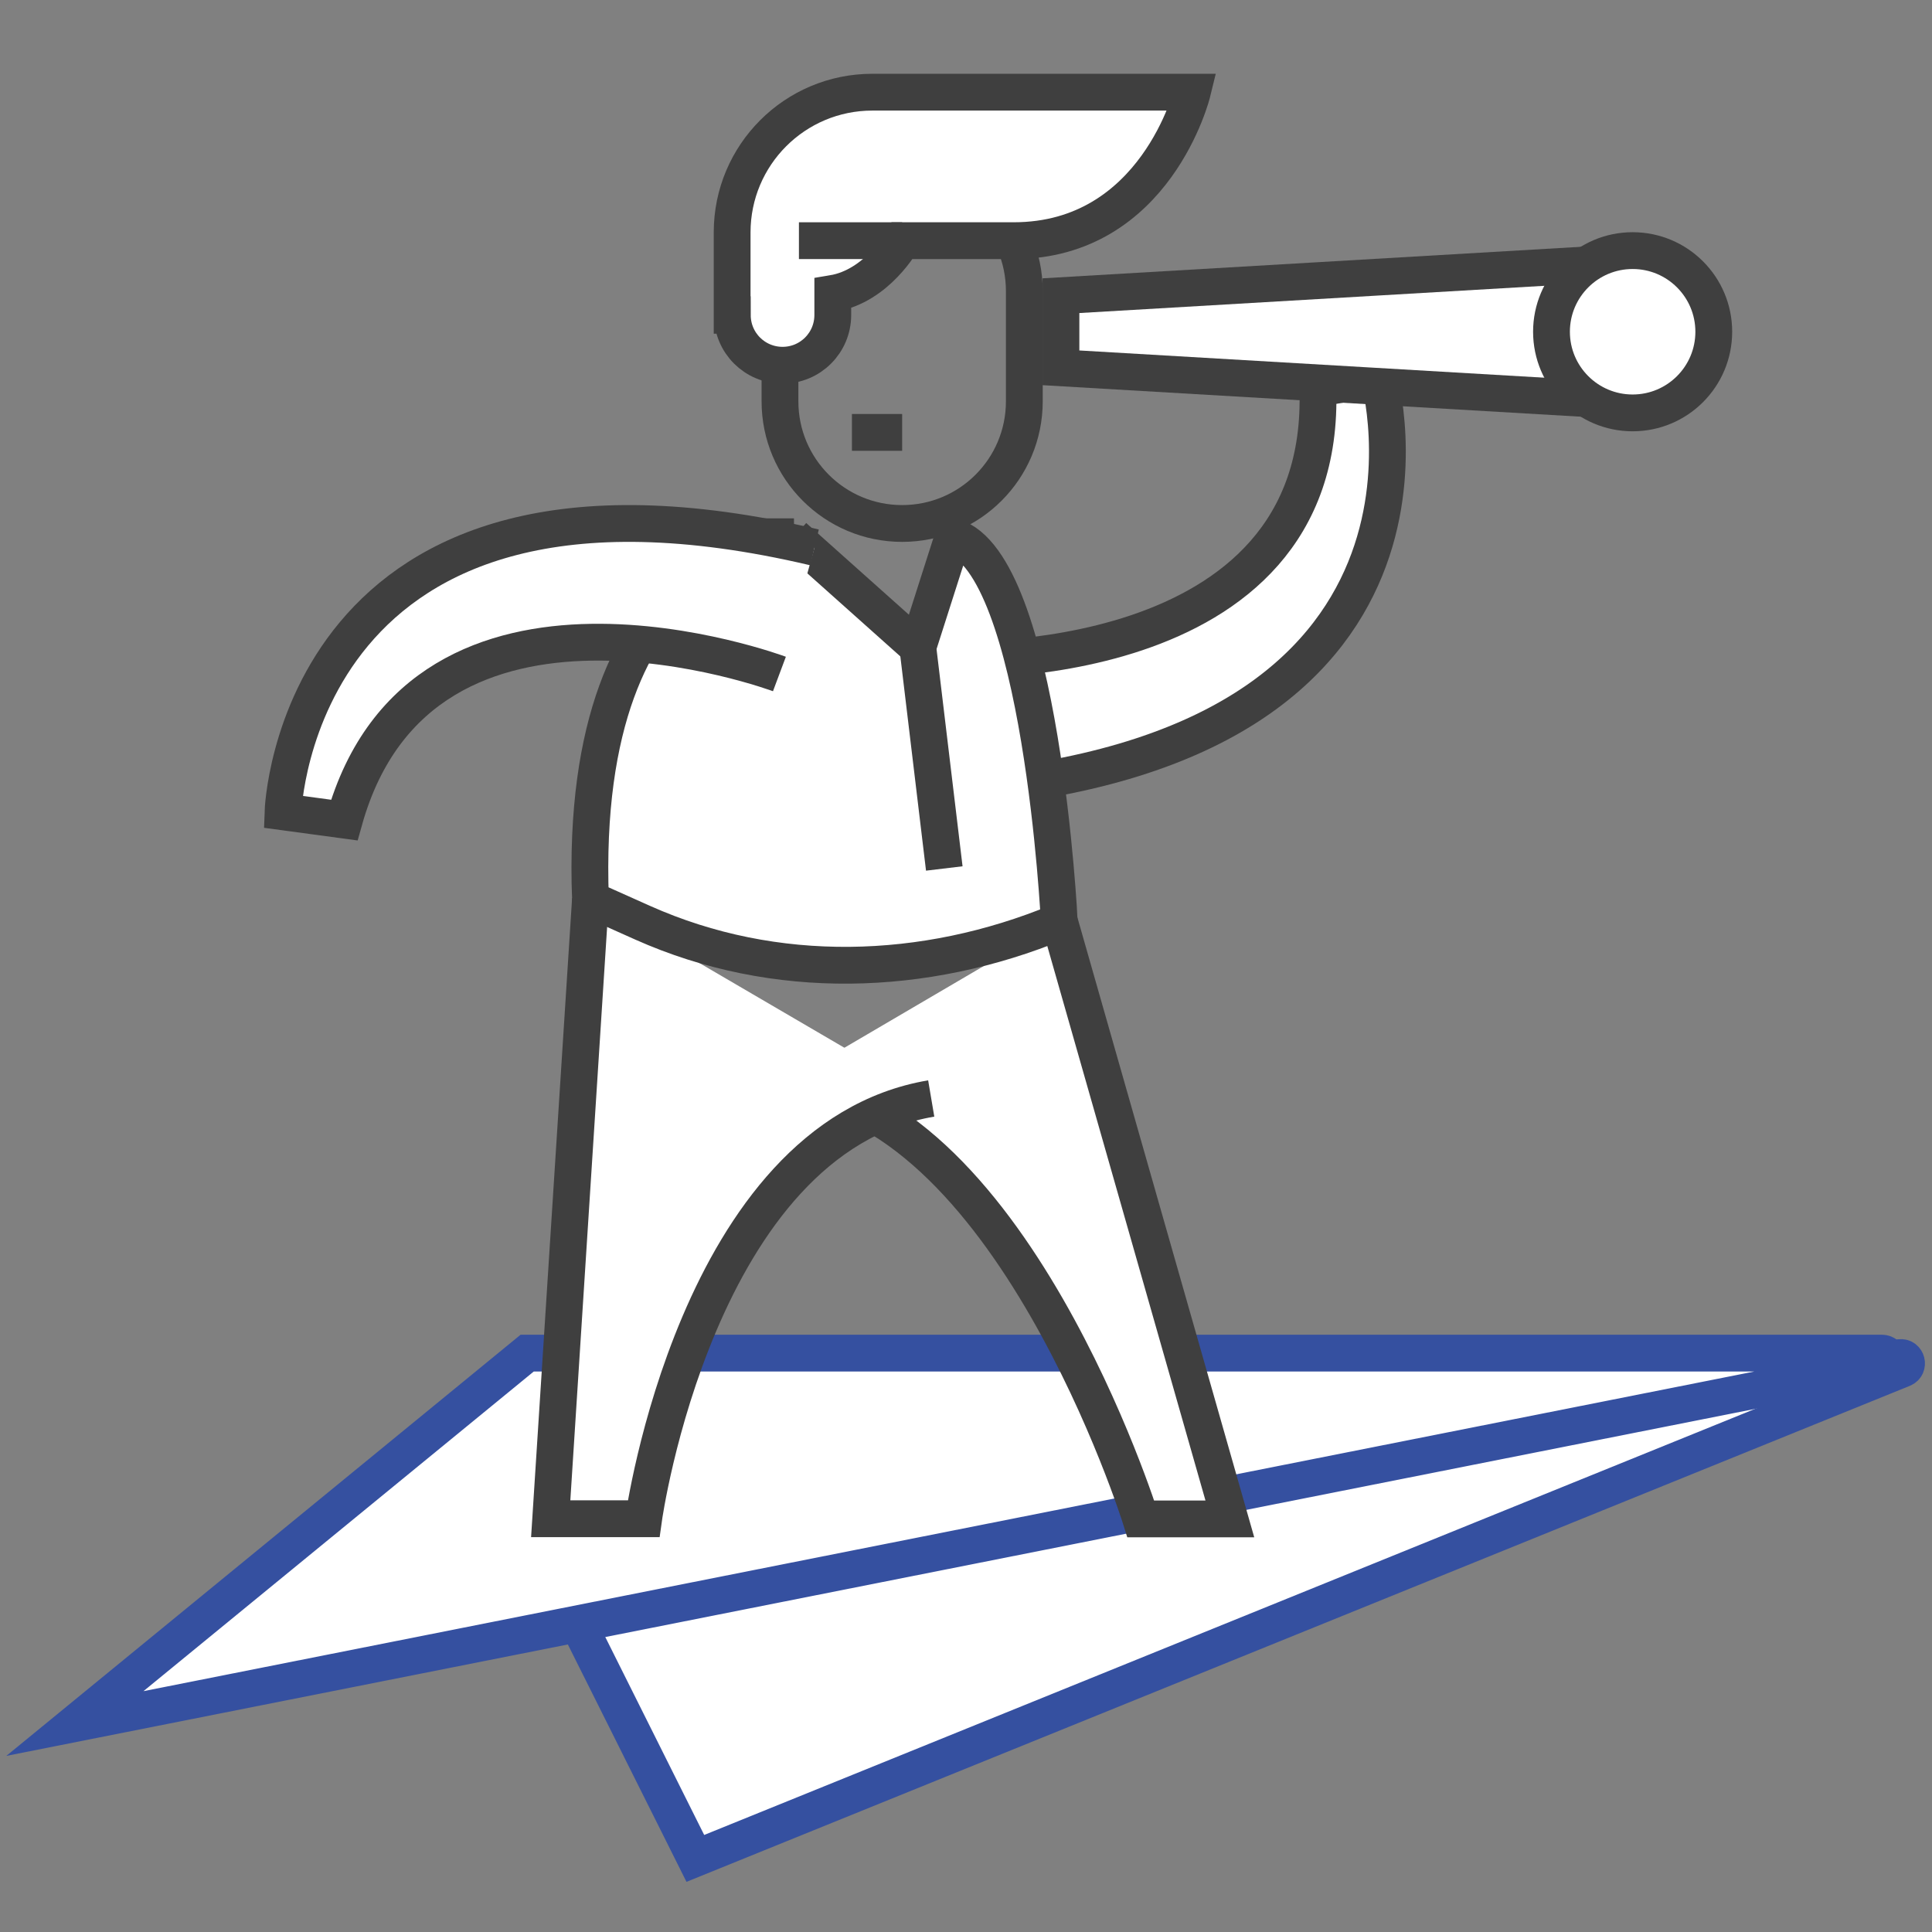
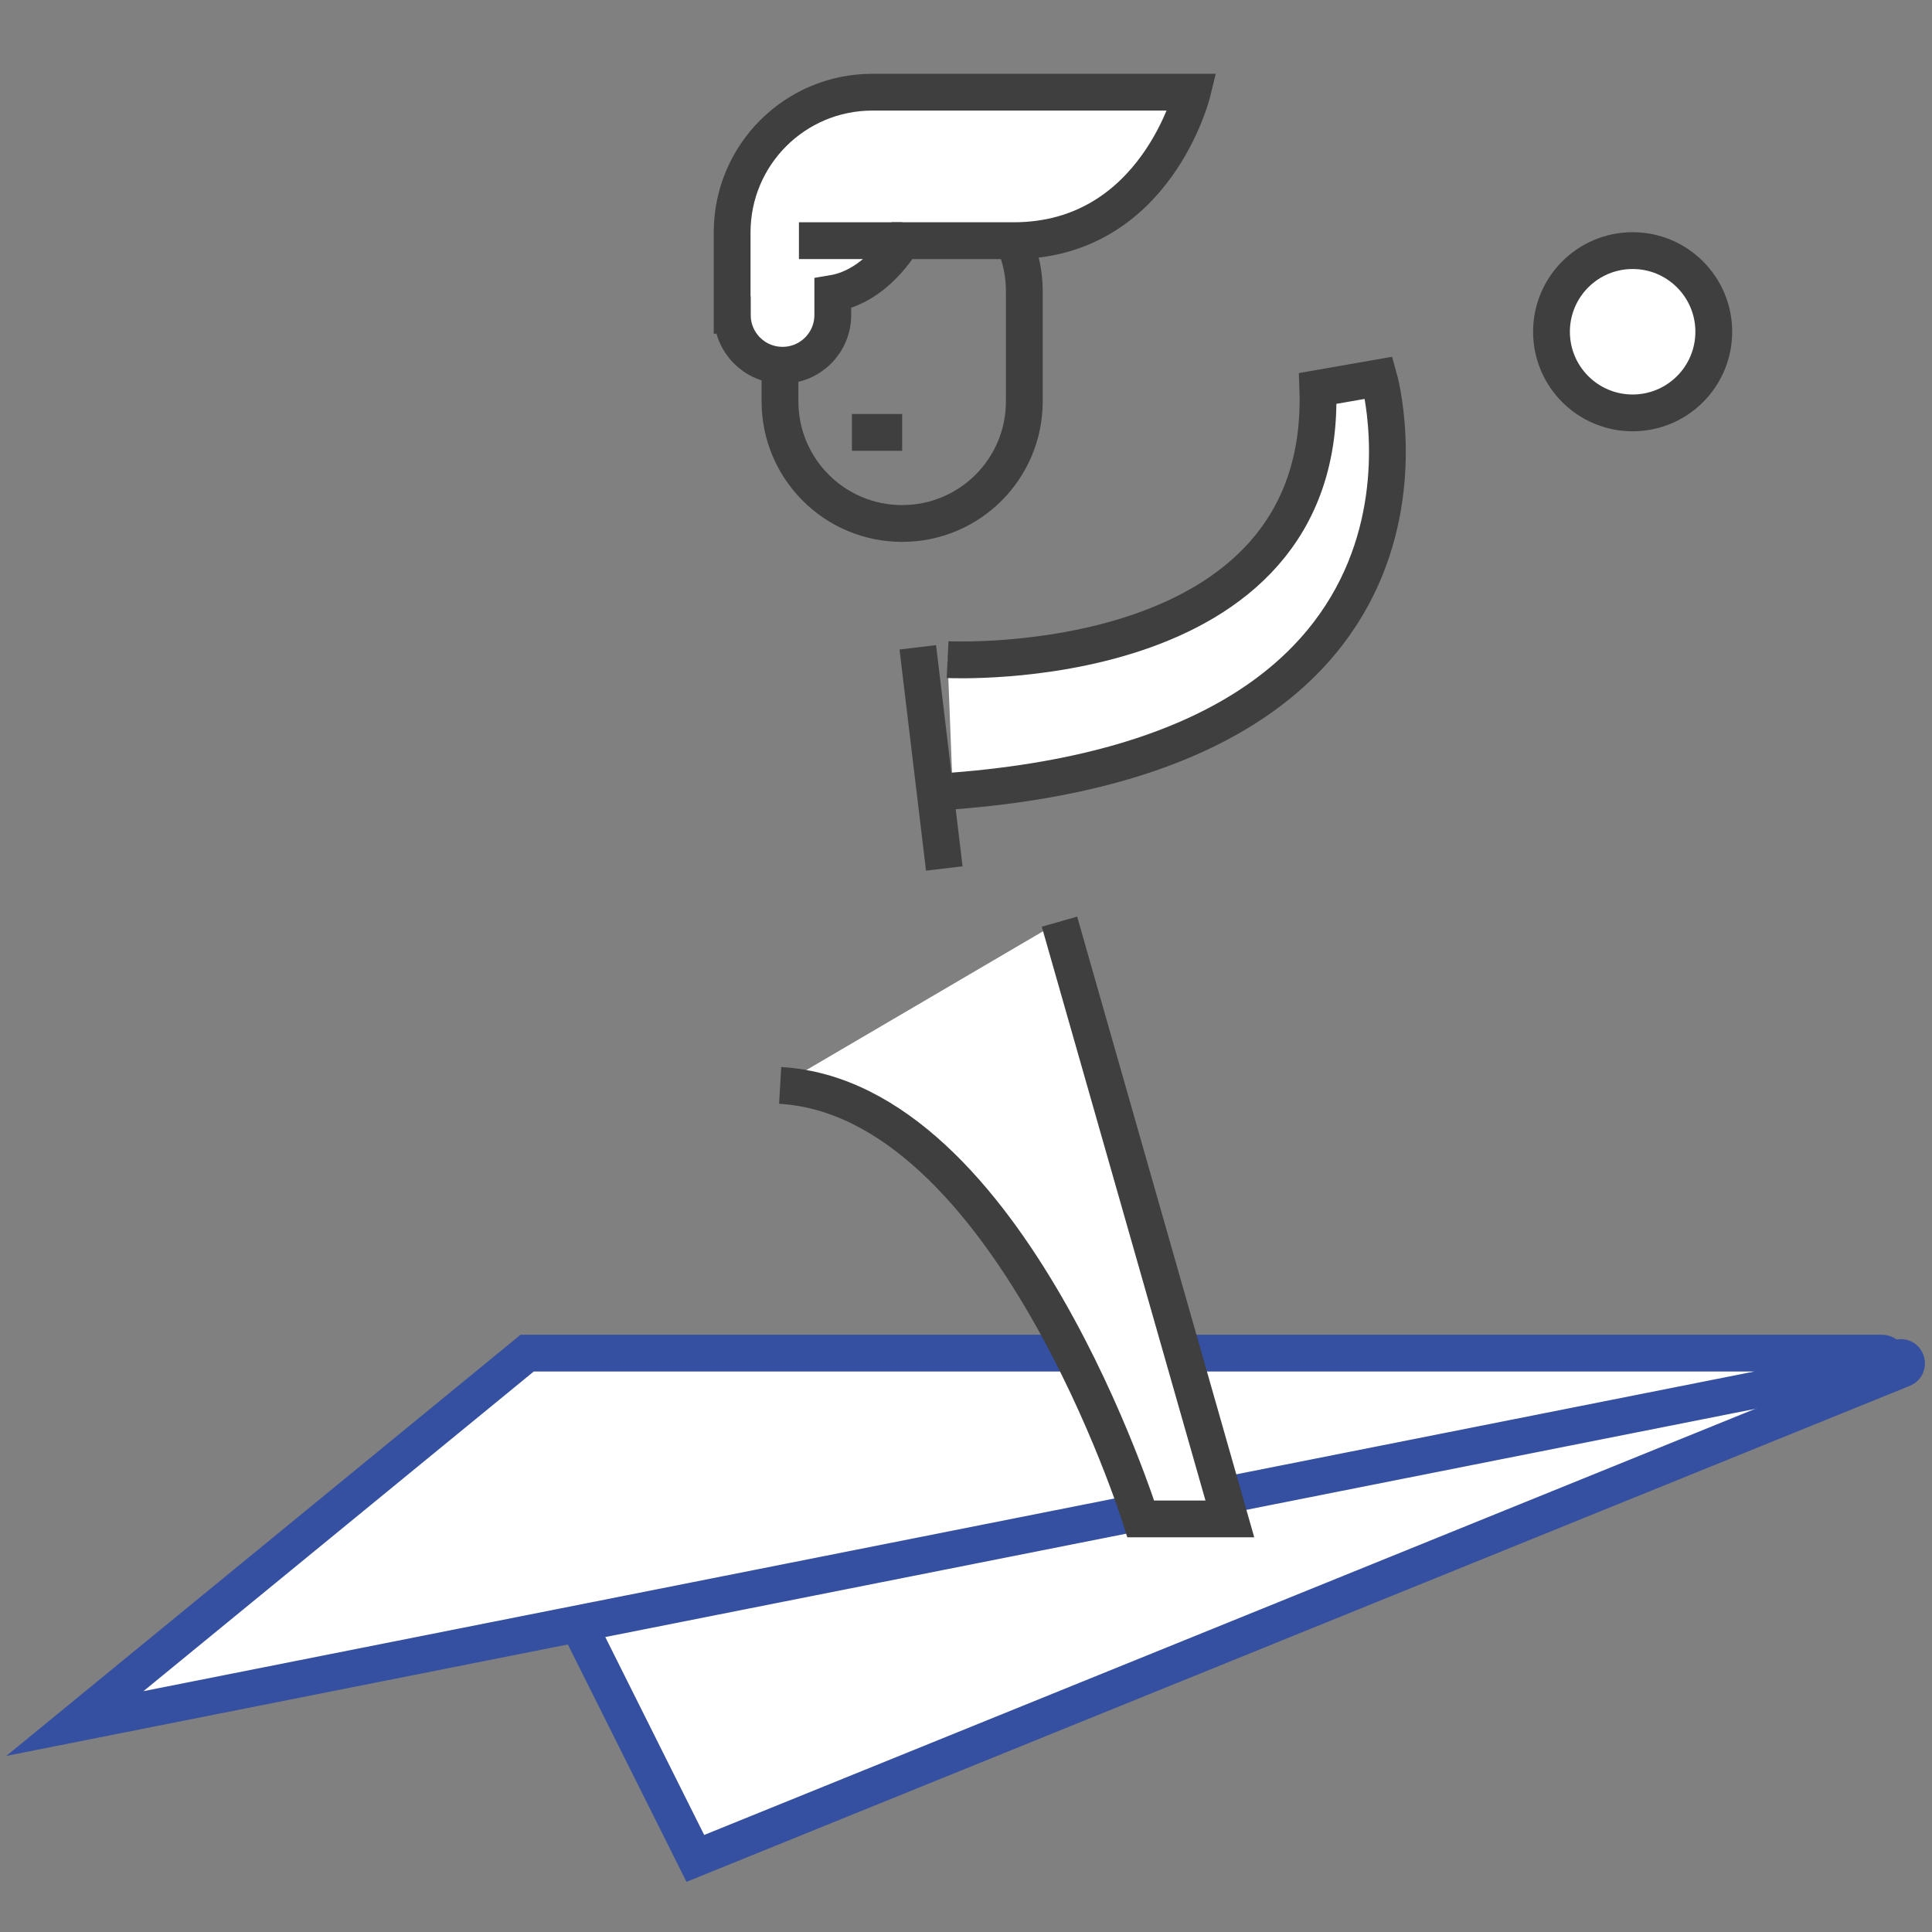
<svg xmlns="http://www.w3.org/2000/svg" id="Vrstva_1" viewBox="0 0 105 105">
  <rect x="0" y="0" width="105" height="105" fill="#808080" stroke="none" />
  <defs>
    <style>.cls-1{fill:none;}.cls-1,.cls-2,.cls-3{stroke-miterlimit:10;stroke-width:2px;}.cls-1,.cls-3{stroke:#3f3f3f;}.cls-2{stroke:#3550a0;}.cls-2,.cls-3{fill:#fff;}</style>
  </defs>
  <path class="cls-2" d="m28.12,81.65l9.67,19.35,65.63-26.61c.34-.14.21-.65-.15-.61l-75.15,7.87Z" />
  <path class="cls-2" d="m4.07,93.67l24.58-20.13h73.63c.39,0,.44.56.06.63L4.07,93.67Z" />
  <path class="cls-3" d="m57.58,50.09l9.26,32.46h-4.84s-7.14-22.84-19.6-23.56" />
-   <path class="cls-3" d="m32.09,48.88l-2.16,33.66h5.05s2.88-20.68,15.63-22.84" />
  <path class="cls-3" d="m51.5,35.85s20.68,1.02,20.12-14.74l3.32-.58s5.73,20.23-23.16,22.46" />
  <path class="cls-1" d="m48.83,9.18c-3.64.11-6.44,3.28-6.44,6.92v5.71c0,3.67,2.97,6.64,6.64,6.64h0c3.67,0,6.64-2.97,6.64-6.64v-5.99c0-3.74-3.08-6.75-6.85-6.64Z" />
  <line class="cls-1" x1="46.3" y1="23.5" x2="49.03" y2="23.5" />
  <path class="cls-3" d="m39.79,17.12v-4.49c0-4.21,3.41-7.62,7.62-7.62h17.39s-1.97,8.07-9.71,8.07h-6.05s-1.37,2.47-3.78,2.87v1.17c0,1.51-1.22,2.73-2.73,2.73h0c-1.51,0-2.73-1.22-2.73-2.73Z" />
  <line class="cls-1" x1="49.03" y1="13.08" x2="43.42" y2="13.08" />
-   <polygon class="cls-3" points="88.73 21.81 57.66 19.99 57.66 16.07 88.73 14.25 88.73 21.81" />
  <circle class="cls-3" cx="88.73" cy="18.03" r="4.41" />
-   <path class="cls-3" d="m43.15,29.17s-11.78.24-11.06,19.71l2.84,1.27c7.19,3.21,15.31,2.96,22.58-.04.02,0,.04-.02.06-.02,0,0-.96-19.47-5.77-20.92l-1.92,6.01-6.73-6.01Z" />
  <path class="cls-1" d="m49.88,35.18s.72,6.01,1.44,12.02" />
-   <path class="cls-3" d="m42.36,36.63s-19.39-7.25-23.65,7.94l-3.33-.45s.68-21.02,28.89-14.37" />
</svg>